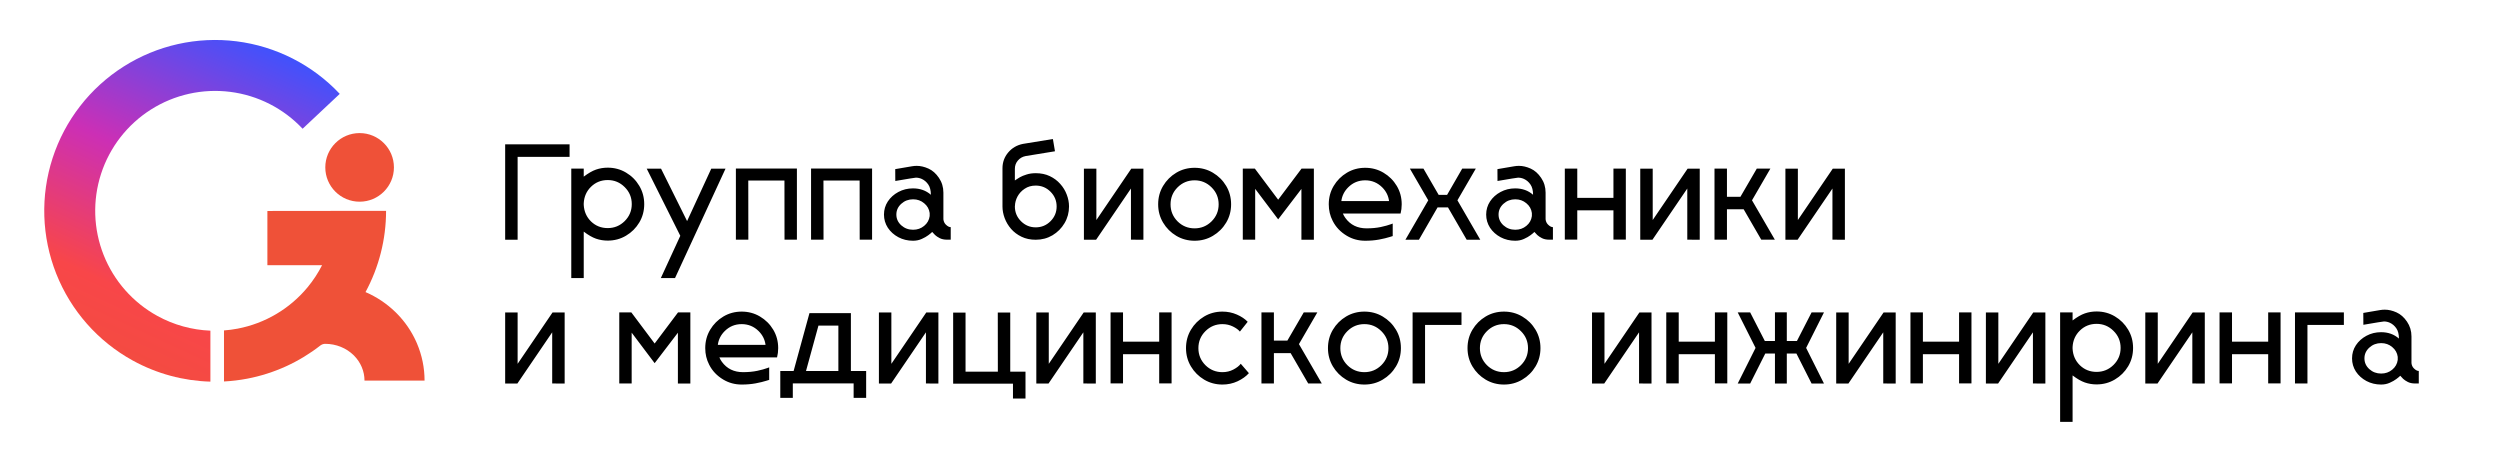
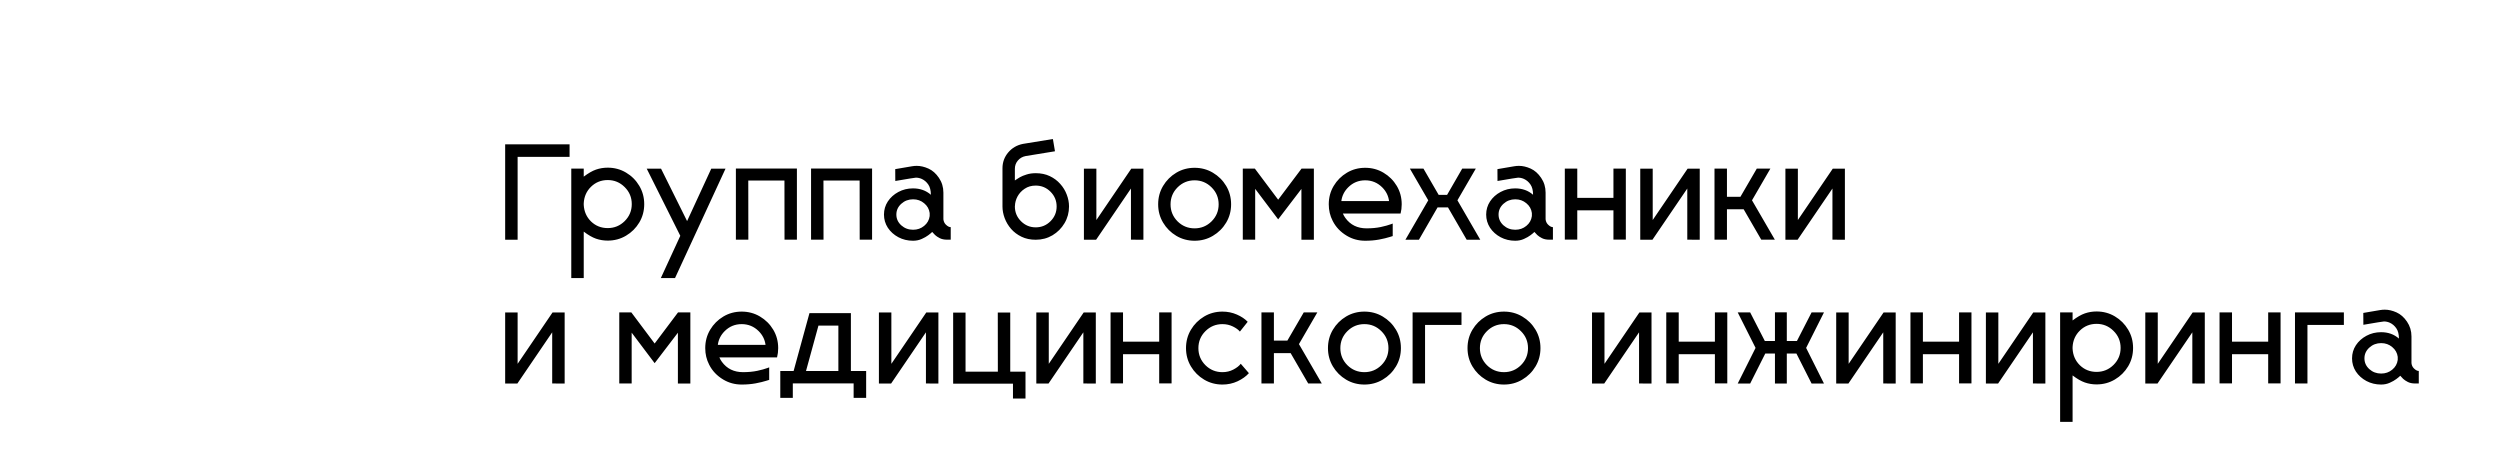
<svg xmlns="http://www.w3.org/2000/svg" width="1356" height="253" viewBox="0 0 1356 253" fill="none">
  <path d="M280.757 130.036H274V78.294H308.94V85.087H280.757V130.036ZM316.618 150.812H309.861V91.446H316.618V95.818C319.051 93.963 321.267 92.687 323.266 91.988C325.29 91.29 327.41 90.94 329.626 90.94C333.263 90.94 336.575 91.832 339.562 93.614C342.573 95.397 344.97 97.794 346.753 100.805C348.535 103.792 349.427 107.104 349.427 110.741C349.427 114.379 348.535 117.691 346.753 120.678C344.97 123.665 342.573 126.049 339.562 127.832C336.575 129.615 333.263 130.506 329.626 130.506C327.41 130.506 325.29 130.157 323.266 129.458C321.267 128.759 319.051 127.483 316.618 125.628V150.812ZM329.626 123.713C333.215 123.713 336.286 122.448 338.84 119.919C341.393 117.366 342.67 114.294 342.67 110.705C342.67 107.092 341.393 104.021 338.84 101.491C336.286 98.938 333.215 97.661 329.626 97.661C326.085 97.661 323.074 98.866 320.593 101.274C318.136 103.659 316.811 106.646 316.618 110.235V111.139C316.811 114.728 318.136 117.727 320.593 120.136C323.074 122.521 326.085 123.713 329.626 123.713ZM366.137 150.812H358.441L368.992 127.904L350.781 91.482H358.549L372.677 119.919L385.793 91.482H393.526L366.137 150.812ZM405.901 130H399.144V91.41H432.241V130H425.521L425.485 97.914H405.865L405.901 130ZM446.676 130H439.919V91.41H473.017V130H466.296L466.26 97.914H446.64L446.676 130ZM495.22 130.578C492.329 130.578 489.679 129.94 487.27 128.663C484.886 127.386 482.983 125.676 481.561 123.532C480.164 121.364 479.466 118.979 479.466 116.378C479.466 113.776 480.164 111.404 481.561 109.26C482.983 107.116 484.886 105.406 487.27 104.129C489.679 102.828 492.329 102.178 495.22 102.178C499.05 102.178 502.277 103.334 504.903 105.646C504.903 103.286 504.433 101.431 503.494 100.082C502.554 98.709 501.374 97.697 499.953 97.047C498.917 96.589 497.857 96.36 496.773 96.36C496.34 96.36 492.618 96.963 485.608 98.167L485.572 91.735L494.678 90.182C495.545 90.037 496.4 89.965 497.243 89.965C499.29 89.965 501.41 90.459 503.602 91.446C505.794 92.434 507.685 94.108 509.275 96.469C510.889 98.829 511.696 101.503 511.696 104.49V118.943C511.817 120.1 512.25 121.051 512.997 121.798C513.936 122.737 514.828 123.207 515.671 123.207V130H513.647C512.106 130 510.793 129.723 509.709 129.169C508.625 128.615 507.782 128.049 507.179 127.471C506.601 126.893 506.083 126.339 505.626 125.809C505.096 126.339 504.373 126.941 503.458 127.615C502.567 128.29 501.398 128.952 499.953 129.603C498.532 130.253 496.954 130.578 495.22 130.578ZM495.256 124.616C497.568 124.616 499.568 123.918 501.254 122.521C502.964 121.123 503.964 119.353 504.253 117.209V115.547C503.964 113.403 502.964 111.632 501.254 110.235C499.568 108.814 497.568 108.104 495.256 108.104C492.775 108.104 490.643 108.91 488.86 110.524C487.078 112.138 486.186 114.09 486.186 116.378C486.186 118.666 487.078 120.618 488.86 122.231C490.643 123.821 492.775 124.616 495.256 124.616ZM561.775 130.036C558.884 130.036 556.319 129.494 554.078 128.41C551.838 127.326 549.947 125.905 548.406 124.146C546.888 122.388 545.732 120.449 544.937 118.329C544.142 116.185 543.744 114.077 543.744 112.006V91.266C543.744 88.014 544.78 85.159 546.852 82.702C548.923 80.245 551.597 78.691 554.873 78.041L571.097 75.403L572.217 82.052L556.283 84.653C554.572 84.991 553.175 85.797 552.091 87.074C551.007 88.351 550.465 89.844 550.465 91.555V97.878L551.73 97.047C551.874 96.902 552.38 96.589 553.247 96.107C554.139 95.602 555.319 95.12 556.788 94.662C558.258 94.18 559.92 93.939 561.775 93.939C564.641 93.939 567.183 94.469 569.399 95.529C571.639 96.589 573.53 97.998 575.072 99.757C576.637 101.491 577.818 103.43 578.613 105.574C579.432 107.694 579.841 109.826 579.841 111.97C579.841 115.294 579.022 118.329 577.384 121.075C575.77 123.797 573.602 125.977 570.88 127.615C568.158 129.229 565.123 130.036 561.775 130.036ZM561.775 123.315C564.906 123.315 567.58 122.207 569.796 119.991C572.012 117.775 573.12 115.113 573.12 112.006C573.12 108.874 572.012 106.201 569.796 103.984C567.58 101.768 564.906 100.66 561.775 100.66C559.486 100.66 557.499 101.226 555.813 102.358C554.127 103.466 552.826 104.864 551.91 106.55C551.019 108.212 550.549 109.934 550.501 111.717L550.465 111.97C550.465 115.101 551.573 117.775 553.789 119.991C556.006 122.207 558.667 123.315 561.775 123.315ZM620.183 130.036L613.426 130V102.25L594.528 130.036H587.916V91.482H594.673V119.341L613.607 91.482H620.183V130.036ZM647.95 130.578C644.313 130.578 641 129.687 638.014 127.904C635.027 126.122 632.642 123.737 630.859 120.75C629.077 117.763 628.185 114.451 628.185 110.813C628.185 107.152 629.077 103.828 630.859 100.841C632.642 97.854 635.027 95.469 638.014 93.686C641 91.904 644.313 91.013 647.95 91.013C651.587 91.013 654.9 91.904 657.887 93.686C660.898 95.469 663.294 97.854 665.077 100.841C666.86 103.828 667.751 107.152 667.751 110.813C667.751 114.451 666.86 117.763 665.077 120.75C663.294 123.737 660.898 126.122 657.887 127.904C654.9 129.687 651.587 130.578 647.95 130.578ZM647.95 123.857C651.539 123.857 654.611 122.593 657.164 120.063C659.717 117.51 660.994 114.439 660.994 110.85C660.994 107.236 659.717 104.165 657.164 101.636C654.611 99.082 651.539 97.806 647.95 97.806C644.337 97.806 641.253 99.082 638.7 101.636C636.171 104.165 634.906 107.236 634.906 110.85C634.906 114.439 636.171 117.51 638.7 120.063C641.253 122.593 644.337 123.857 647.95 123.857ZM712.645 130.036H705.888V102.467L693.278 118.979L680.812 102.431V130H674.091V91.446H680.631L693.278 108.32L705.961 91.446H712.645V130.036ZM753.42 109.043C753.059 106.201 751.818 103.719 749.699 101.6C747.145 99.07 744.074 97.806 740.485 97.806C736.871 97.806 733.8 99.07 731.271 101.6C729.151 103.719 727.911 106.201 727.549 109.043H753.42ZM740.485 130.578C736.847 130.578 733.535 129.687 730.548 127.904C727.104 125.857 724.538 123.159 722.852 119.811C721.431 117.064 720.72 114.065 720.72 110.813C720.72 107.152 721.611 103.828 723.394 100.841C725.176 97.854 727.561 95.469 730.548 93.686C733.535 91.904 736.847 91.013 740.485 91.013C744.122 91.013 747.434 91.904 750.421 93.686C753.432 95.469 755.829 97.854 757.612 100.841C759.394 103.828 760.286 107.152 760.286 110.813C760.286 112.572 760.081 114.246 759.671 115.836H728.38C728.742 116.703 729.199 117.51 729.753 118.257C732.475 121.991 736.293 123.857 741.207 123.857C744.074 123.857 746.651 123.617 748.94 123.135C751.252 122.629 753.083 122.123 754.432 121.617L755.408 121.256V128.049L753.745 128.555C752.324 129.012 750.433 129.47 748.073 129.928C745.736 130.361 743.207 130.578 740.485 130.578ZM802.903 130.036H795.532L785.379 112.476H779.742L769.625 130.036H762.29L774.684 108.646L764.711 91.446H772.082L780.32 105.683H784.909L793.111 91.446H800.483L790.51 108.646L802.903 130.036ZM821.854 130.578C818.964 130.578 816.314 129.94 813.905 128.663C811.52 127.386 809.617 125.676 808.196 123.532C806.799 121.364 806.1 118.979 806.1 116.378C806.1 113.776 806.799 111.404 808.196 109.26C809.617 107.116 811.52 105.406 813.905 104.129C816.314 102.828 818.964 102.178 821.854 102.178C825.684 102.178 828.912 103.334 831.538 105.646C831.538 103.286 831.068 101.431 830.129 100.082C829.189 98.709 828.009 97.697 826.588 97.047C825.552 96.589 824.492 96.36 823.408 96.36C822.974 96.36 819.253 96.963 812.243 98.167L812.207 91.735L821.312 90.182C822.18 90.037 823.035 89.965 823.878 89.965C825.925 89.965 828.045 90.459 830.237 91.446C832.429 92.434 834.32 94.108 835.91 96.469C837.524 98.829 838.331 101.503 838.331 104.49V118.943C838.451 120.1 838.885 121.051 839.632 121.798C840.571 122.737 841.462 123.207 842.306 123.207V130H840.282C838.74 130 837.428 129.723 836.344 129.169C835.26 128.615 834.417 128.049 833.814 127.471C833.236 126.893 832.718 126.339 832.261 125.809C831.731 126.339 831.008 126.941 830.093 127.615C829.201 128.29 828.033 128.952 826.588 129.603C825.167 130.253 823.589 130.578 821.854 130.578ZM821.891 124.616C824.203 124.616 826.202 123.918 827.889 122.521C829.599 121.123 830.599 119.353 830.888 117.209V115.547C830.599 113.403 829.599 111.632 827.889 110.235C826.202 108.814 824.203 108.104 821.891 108.104C819.409 108.104 817.278 108.91 815.495 110.524C813.712 112.138 812.821 114.09 812.821 116.378C812.821 118.666 813.712 120.618 815.495 122.231C817.278 123.821 819.409 124.616 821.891 124.616ZM855.511 114.102V129.964H848.755V91.446H855.511V107.309H875.131V91.446H881.852V129.964H875.131V114.102H855.511ZM921.941 130.036L915.184 130V102.25L896.286 130.036H889.674V91.482H896.431V119.341L915.365 91.482H921.941V130.036ZM944.035 106.73V106.694L952.888 91.446H960.259L950.286 108.646L962.68 130H955.309L945.77 113.523H936.7V130H929.944V91.446H936.7V106.73H944.035ZM1000.67 130.036L993.916 130V102.25L975.018 130.036H968.406V91.482H975.163V119.341L994.097 91.482H1000.67V130.036ZM306.267 208.036L299.51 208V180.25L280.612 208.036H274V169.482H280.757V197.341L299.69 169.482H306.267V208.036ZM374.448 208.036H367.691V180.467L355.081 196.979L342.615 180.431V208H335.894V169.446H342.434L355.081 186.32L367.763 169.446H374.448V208.036ZM415.223 187.043C414.862 184.201 413.621 181.719 411.501 179.6C408.948 177.07 405.877 175.806 402.287 175.806C398.674 175.806 395.603 177.07 393.074 179.6C390.954 181.719 389.713 184.201 389.352 187.043H415.223ZM402.287 208.578C398.65 208.578 395.338 207.687 392.351 205.904C388.906 203.857 386.341 201.159 384.655 197.811C383.233 195.064 382.523 192.065 382.523 188.813C382.523 185.152 383.414 181.828 385.197 178.841C386.979 175.854 389.364 173.469 392.351 171.687C395.338 169.904 398.65 169.013 402.287 169.013C405.925 169.013 409.237 169.904 412.224 171.687C415.235 173.469 417.632 175.854 419.414 178.841C421.197 181.828 422.088 185.152 422.088 188.813C422.088 190.572 421.883 192.246 421.474 193.836H390.183C390.544 194.703 391.002 195.51 391.556 196.257C394.278 199.991 398.096 201.857 403.01 201.857C405.877 201.857 408.454 201.617 410.742 201.135C413.055 200.629 414.886 200.123 416.235 199.617L417.21 199.256V206.049L415.548 206.555C414.127 207.012 412.236 207.47 409.875 207.928C407.539 208.361 405.009 208.578 402.287 208.578ZM469.801 215.805H463.008V207.964H430.019V215.805H423.226V201.243H430.452L439.052 169.844H461.526V201.243H469.801V215.805ZM454.733 201.243V176.601H443.93L437.173 201.243H454.733ZM508.986 208.036L502.229 208V180.25L483.332 208.036H476.72V169.482H483.476V197.341L502.41 169.482H508.986V208.036ZM556.229 216.166H549.436V208.108H516.989V169.555H523.71V201.604H541.234L541.198 169.519H547.955V201.604H556.229V216.166ZM594.367 208.036L587.61 208V180.25L568.712 208.036H562.1V169.482H568.857V197.341L587.79 169.482H594.367V208.036ZM609.126 192.102V207.964H602.369V169.446H609.126V185.309H628.746V169.446H635.467V207.964H628.746V192.102H609.126ZM663.054 208.578C659.416 208.578 656.104 207.687 653.117 205.904C650.13 204.122 647.745 201.737 645.963 198.75C644.18 195.763 643.289 192.451 643.289 188.813C643.289 185.152 644.18 181.828 645.963 178.841C647.745 175.854 650.13 173.469 653.117 171.687C656.104 169.904 659.416 169.013 663.054 169.013C665.824 169.013 668.425 169.543 670.858 170.603C673.291 171.662 675.254 172.975 676.748 174.541L672.52 179.853C671.701 178.841 670.425 177.913 668.69 177.07C666.956 176.227 665.077 175.806 663.054 175.806C659.44 175.806 656.357 177.082 653.804 179.636C651.274 182.165 650.01 185.236 650.01 188.85C650.01 192.439 651.274 195.51 653.804 198.063C656.357 200.593 659.44 201.857 663.054 201.857C665.197 201.857 667.173 201.388 668.979 200.448C670.81 199.485 672.147 198.437 672.99 197.305L677.398 202.399C675.857 204.134 673.809 205.603 671.256 206.808C668.726 207.988 665.992 208.578 663.054 208.578ZM698.3 184.73V184.694L707.153 169.446H714.524L704.551 186.646L716.945 208H709.574L700.035 191.523H690.965V208H684.209V169.446H690.965V184.73H698.3ZM740.051 208.578C736.414 208.578 733.102 207.687 730.115 205.904C727.128 204.122 724.743 201.737 722.96 198.75C721.178 195.763 720.286 192.451 720.286 188.813C720.286 185.152 721.178 181.828 722.96 178.841C724.743 175.854 727.128 173.469 730.115 171.687C733.102 169.904 736.414 169.013 740.051 169.013C743.689 169.013 747.001 169.904 749.988 171.687C752.999 173.469 755.396 175.854 757.178 178.841C758.961 181.828 759.852 185.152 759.852 188.813C759.852 192.451 758.961 195.763 757.178 198.75C755.396 201.737 752.999 204.122 749.988 205.904C747.001 207.687 743.689 208.578 740.051 208.578ZM740.051 201.857C743.64 201.857 746.712 200.593 749.265 198.063C751.818 195.51 753.095 192.439 753.095 188.85C753.095 185.236 751.818 182.165 749.265 179.636C746.712 177.082 743.64 175.806 740.051 175.806C736.438 175.806 733.355 177.082 730.801 179.636C728.272 182.165 727.007 185.236 727.007 188.85C727.007 192.439 728.272 195.51 730.801 198.063C733.355 200.593 736.438 201.857 740.051 201.857ZM772.949 208H766.193V169.446H792.714V176.239H772.949V208ZM815.748 208.578C812.111 208.578 808.798 207.687 805.811 205.904C802.824 204.122 800.44 201.737 798.657 198.75C796.875 195.763 795.983 192.451 795.983 188.813C795.983 185.152 796.875 181.828 798.657 178.841C800.44 175.854 802.824 173.469 805.811 171.687C808.798 169.904 812.111 169.013 815.748 169.013C819.385 169.013 822.697 169.904 825.684 171.687C828.696 173.469 831.092 175.854 832.875 178.841C834.657 181.828 835.549 185.152 835.549 188.813C835.549 192.451 834.657 195.763 832.875 198.75C831.092 201.737 828.696 204.122 825.684 205.904C822.697 207.687 819.385 208.578 815.748 208.578ZM815.748 201.857C819.337 201.857 822.408 200.593 824.962 198.063C827.515 195.51 828.792 192.439 828.792 188.85C828.792 185.236 827.515 182.165 824.962 179.636C822.408 177.082 819.337 175.806 815.748 175.806C812.135 175.806 809.051 177.082 806.498 179.636C803.969 182.165 802.704 185.236 802.704 188.85C802.704 192.439 803.969 195.51 806.498 198.063C809.051 200.593 812.135 201.857 815.748 201.857ZM895.781 208.036L889.024 208V180.25L870.126 208.036H863.514V169.482H870.271V197.341L889.204 169.482H895.781V208.036ZM910.54 192.102V207.964H903.783V169.446H910.54V185.309H930.16V169.446H936.881V207.964H930.16V192.102H910.54ZM989.327 208.036H982.606L974.368 191.74H969.165V208.036H962.733V191.74H957.494L949.292 208.036H942.535L952.219 188.705L942.535 169.446H949.292L957.241 184.947H962.733V169.41H969.165V184.947H974.657L982.606 169.446H989.327L979.643 188.705L989.327 208.036ZM1028.22 208.036L1021.47 208V180.25L1002.57 208.036H995.957V169.482H1002.71V197.341L1021.65 169.482H1028.22V208.036ZM1042.98 192.102V207.964H1036.23V169.446H1042.98V185.309H1062.6V169.446H1069.32V207.964H1062.6V192.102H1042.98ZM1109.41 208.036L1102.66 208V180.25L1083.76 208.036H1077.15V169.482H1083.9V197.341L1102.84 169.482H1109.41V208.036ZM1124.17 228.812H1117.41V169.446H1124.17V173.818C1126.6 171.964 1128.82 170.687 1130.82 169.988C1132.84 169.29 1134.96 168.94 1137.18 168.94C1140.82 168.94 1144.13 169.832 1147.12 171.614C1150.13 173.397 1152.52 175.794 1154.31 178.805C1156.09 181.792 1156.98 185.104 1156.98 188.741C1156.98 192.379 1156.09 195.691 1154.31 198.678C1152.52 201.665 1150.13 204.049 1147.12 205.832C1144.13 207.615 1140.82 208.506 1137.18 208.506C1134.96 208.506 1132.84 208.157 1130.82 207.458C1128.82 206.759 1126.6 205.483 1124.17 203.628V228.812ZM1137.18 201.713C1140.77 201.713 1143.84 200.448 1146.39 197.919C1148.95 195.366 1150.22 192.294 1150.22 188.705C1150.22 185.092 1148.95 182.021 1146.39 179.491C1143.84 176.938 1140.77 175.661 1137.18 175.661C1133.64 175.661 1130.63 176.866 1128.15 179.274C1125.69 181.659 1124.36 184.646 1124.17 188.235V189.139C1124.36 192.728 1125.69 195.727 1128.15 198.136C1130.63 200.521 1133.64 201.713 1137.18 201.713ZM1195.88 208.036L1189.12 208V180.25L1170.22 208.036H1163.61V169.482H1170.37V197.341L1189.3 169.482H1195.88V208.036ZM1210.64 192.102V207.964H1203.88V169.446H1210.64V185.309H1230.26V169.446H1236.98V207.964H1230.26V192.102H1210.64ZM1251.56 208H1244.8V169.446H1271.32V176.239H1251.56V208ZM1291.5 208.578C1288.61 208.578 1285.96 207.94 1283.55 206.663C1281.17 205.386 1279.26 203.676 1277.84 201.532C1276.44 199.364 1275.75 196.979 1275.75 194.378C1275.75 191.776 1276.44 189.404 1277.84 187.26C1279.26 185.116 1281.17 183.406 1283.55 182.129C1285.96 180.828 1288.61 180.178 1291.5 180.178C1295.33 180.178 1298.56 181.334 1301.18 183.646C1301.18 181.286 1300.71 179.431 1299.77 178.082C1298.83 176.709 1297.65 175.697 1296.23 175.047C1295.2 174.589 1294.14 174.36 1293.05 174.36C1292.62 174.36 1288.9 174.963 1281.89 176.167L1281.85 169.735L1290.96 168.182C1291.83 168.037 1292.68 167.965 1293.52 167.965C1295.57 167.965 1297.69 168.459 1299.88 169.446C1302.07 170.434 1303.97 172.108 1305.56 174.469C1307.17 176.829 1307.98 179.503 1307.98 182.49V196.943C1308.1 198.1 1308.53 199.051 1309.28 199.798C1310.22 200.737 1311.11 201.207 1311.95 201.207V208H1309.93C1308.39 208 1307.07 207.723 1305.99 207.169C1304.91 206.615 1304.06 206.049 1303.46 205.471C1302.88 204.893 1302.36 204.339 1301.91 203.809C1301.38 204.339 1300.65 204.941 1299.74 205.615C1298.85 206.29 1297.68 206.952 1296.23 207.603C1294.81 208.253 1293.23 208.578 1291.5 208.578ZM1291.54 202.616C1293.85 202.616 1295.85 201.918 1297.53 200.521C1299.24 199.123 1300.24 197.353 1300.53 195.209V193.547C1300.24 191.403 1299.24 189.632 1297.53 188.235C1295.85 186.814 1293.85 186.104 1291.54 186.104C1289.06 186.104 1286.92 186.91 1285.14 188.524C1283.36 190.138 1282.47 192.09 1282.47 194.378C1282.47 196.666 1283.36 198.618 1285.14 200.231C1286.92 201.821 1289.06 202.616 1291.54 202.616Z" fill="black" />
-   <path d="M67.031 36.107C85.245 24.551 106.92 19.707 128.321 22.41C149.724 25.113 169.514 35.194 184.28 50.914L164.132 69.83C153.767 58.796 139.878 51.721 124.857 49.824C109.837 47.927 94.624 51.326 81.841 59.437C69.057 67.547 59.502 79.862 54.824 94.257C50.145 108.653 50.635 124.23 56.209 138.303C61.782 152.377 72.091 164.067 85.359 171.358C94.256 176.249 104.111 178.957 114.123 179.354V207C99.482 206.593 85.045 202.719 72.044 195.573C53.14 185.183 38.451 168.528 30.51 148.476C22.569 128.423 21.871 106.23 28.537 85.719C35.203 65.208 48.817 47.663 67.031 36.107Z" fill="url(#paint0_linear_43_132)" />
-   <path d="M209.407 114.358C209.407 129.838 205.529 144.971 198.255 158.425C204.304 161.037 209.81 164.717 214.497 169.285L215.423 170.209C219.685 174.572 223.146 179.618 225.654 185.127L226.176 186.316C228.885 192.689 230.282 199.522 230.282 206.423H197.705C197.705 203.919 197.199 201.421 196.197 199.063C195.256 196.849 193.884 194.778 192.121 192.974L191.763 192.617C189.824 190.727 187.478 189.187 184.842 188.123C182.2 187.058 179.344 186.499 176.443 186.499C175.989 186.499 174.891 186.562 173.881 187.307C162.319 196.364 148.689 202.608 134.073 205.395C129.9 206.191 125.696 206.695 121.493 206.913V179.229C123.966 179.046 126.438 178.722 128.895 178.252C143.768 175.416 157.185 167.483 166.836 155.82C169.911 152.105 172.539 148.084 174.696 143.841H145.031V114.432C166.491 114.432 187.948 114.358 209.407 114.358Z" fill="#EF5138" />
-   <path d="M195.055 72.185C205.334 72.185 213.667 80.516 213.667 90.792C213.667 101.068 205.334 109.399 195.055 109.399C184.776 109.399 176.443 101.068 176.443 90.792C176.443 80.516 184.776 72.185 195.055 72.185Z" fill="#EF5138" />
  <defs>
    <linearGradient id="paint0_linear_43_132" x1="260.027" y1="71.195" x2="163.195" y2="280.263" gradientUnits="userSpaceOnUse">
      <stop offset="0.019" stop-color="#3C53FF" />
      <stop offset="0.387" stop-color="#CC2FB5" />
      <stop offset="0.692" stop-color="#F84649" />
      <stop offset="1" stop-color="#EF5138" />
    </linearGradient>
  </defs>
</svg>